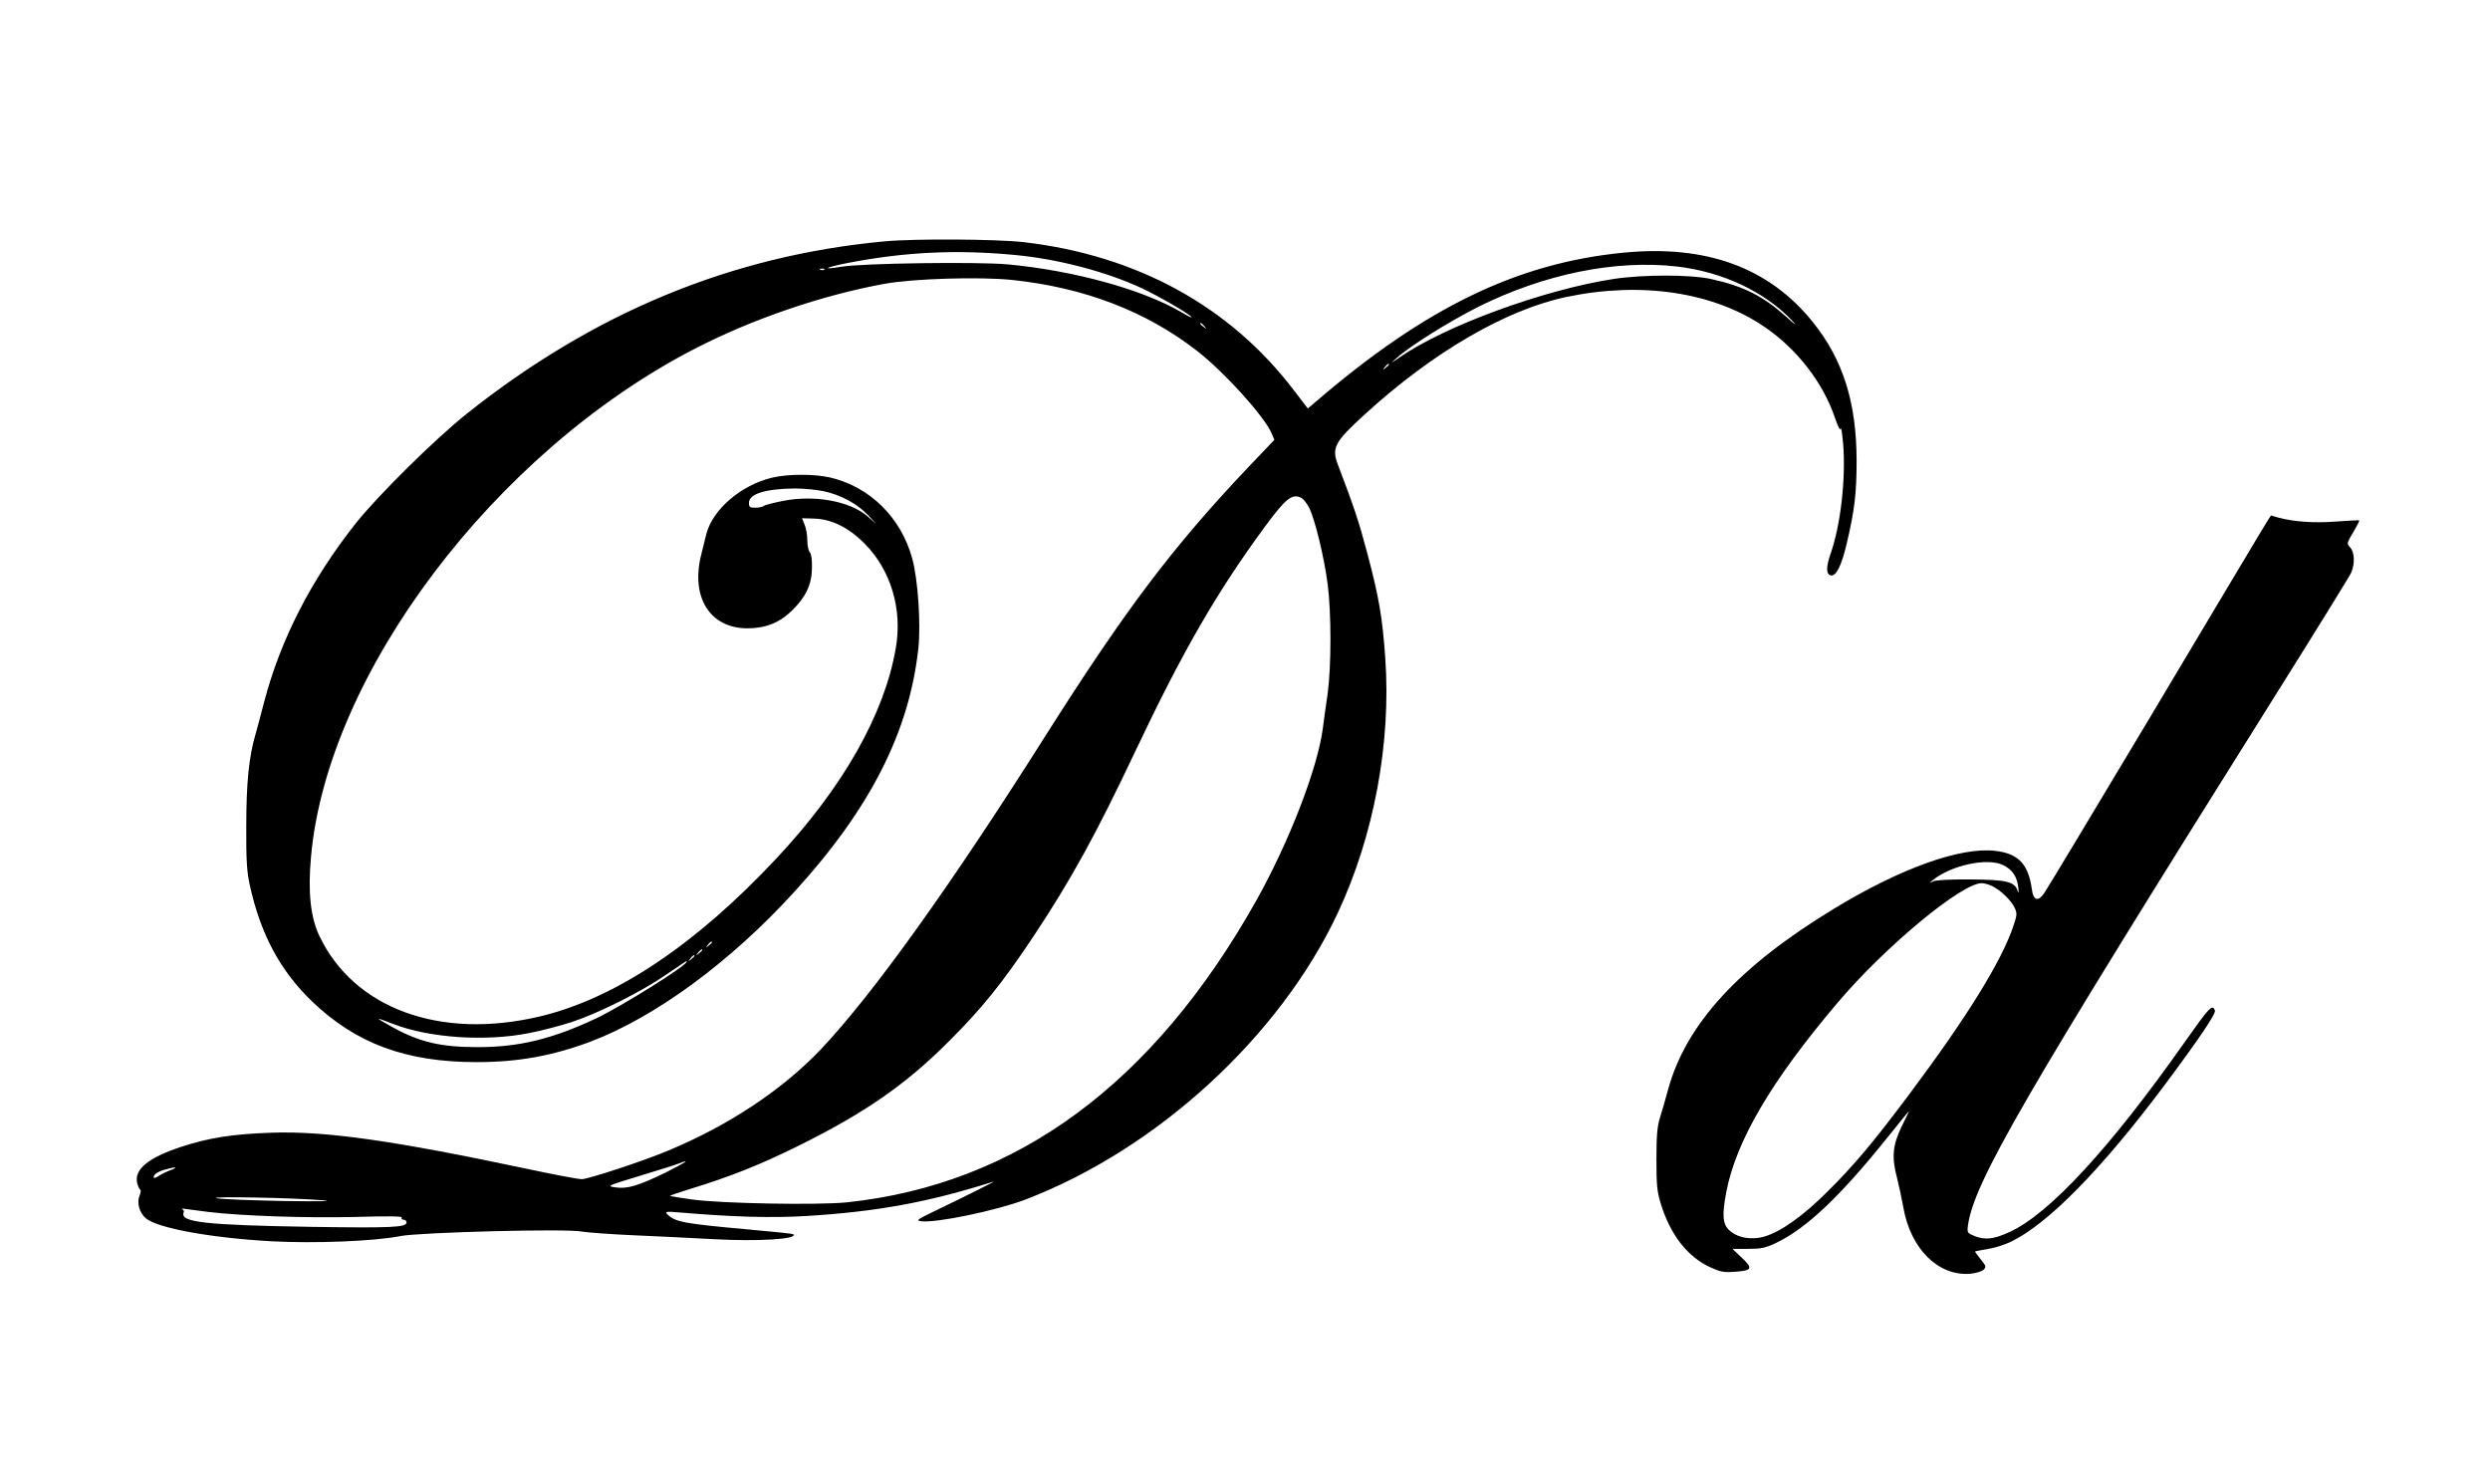
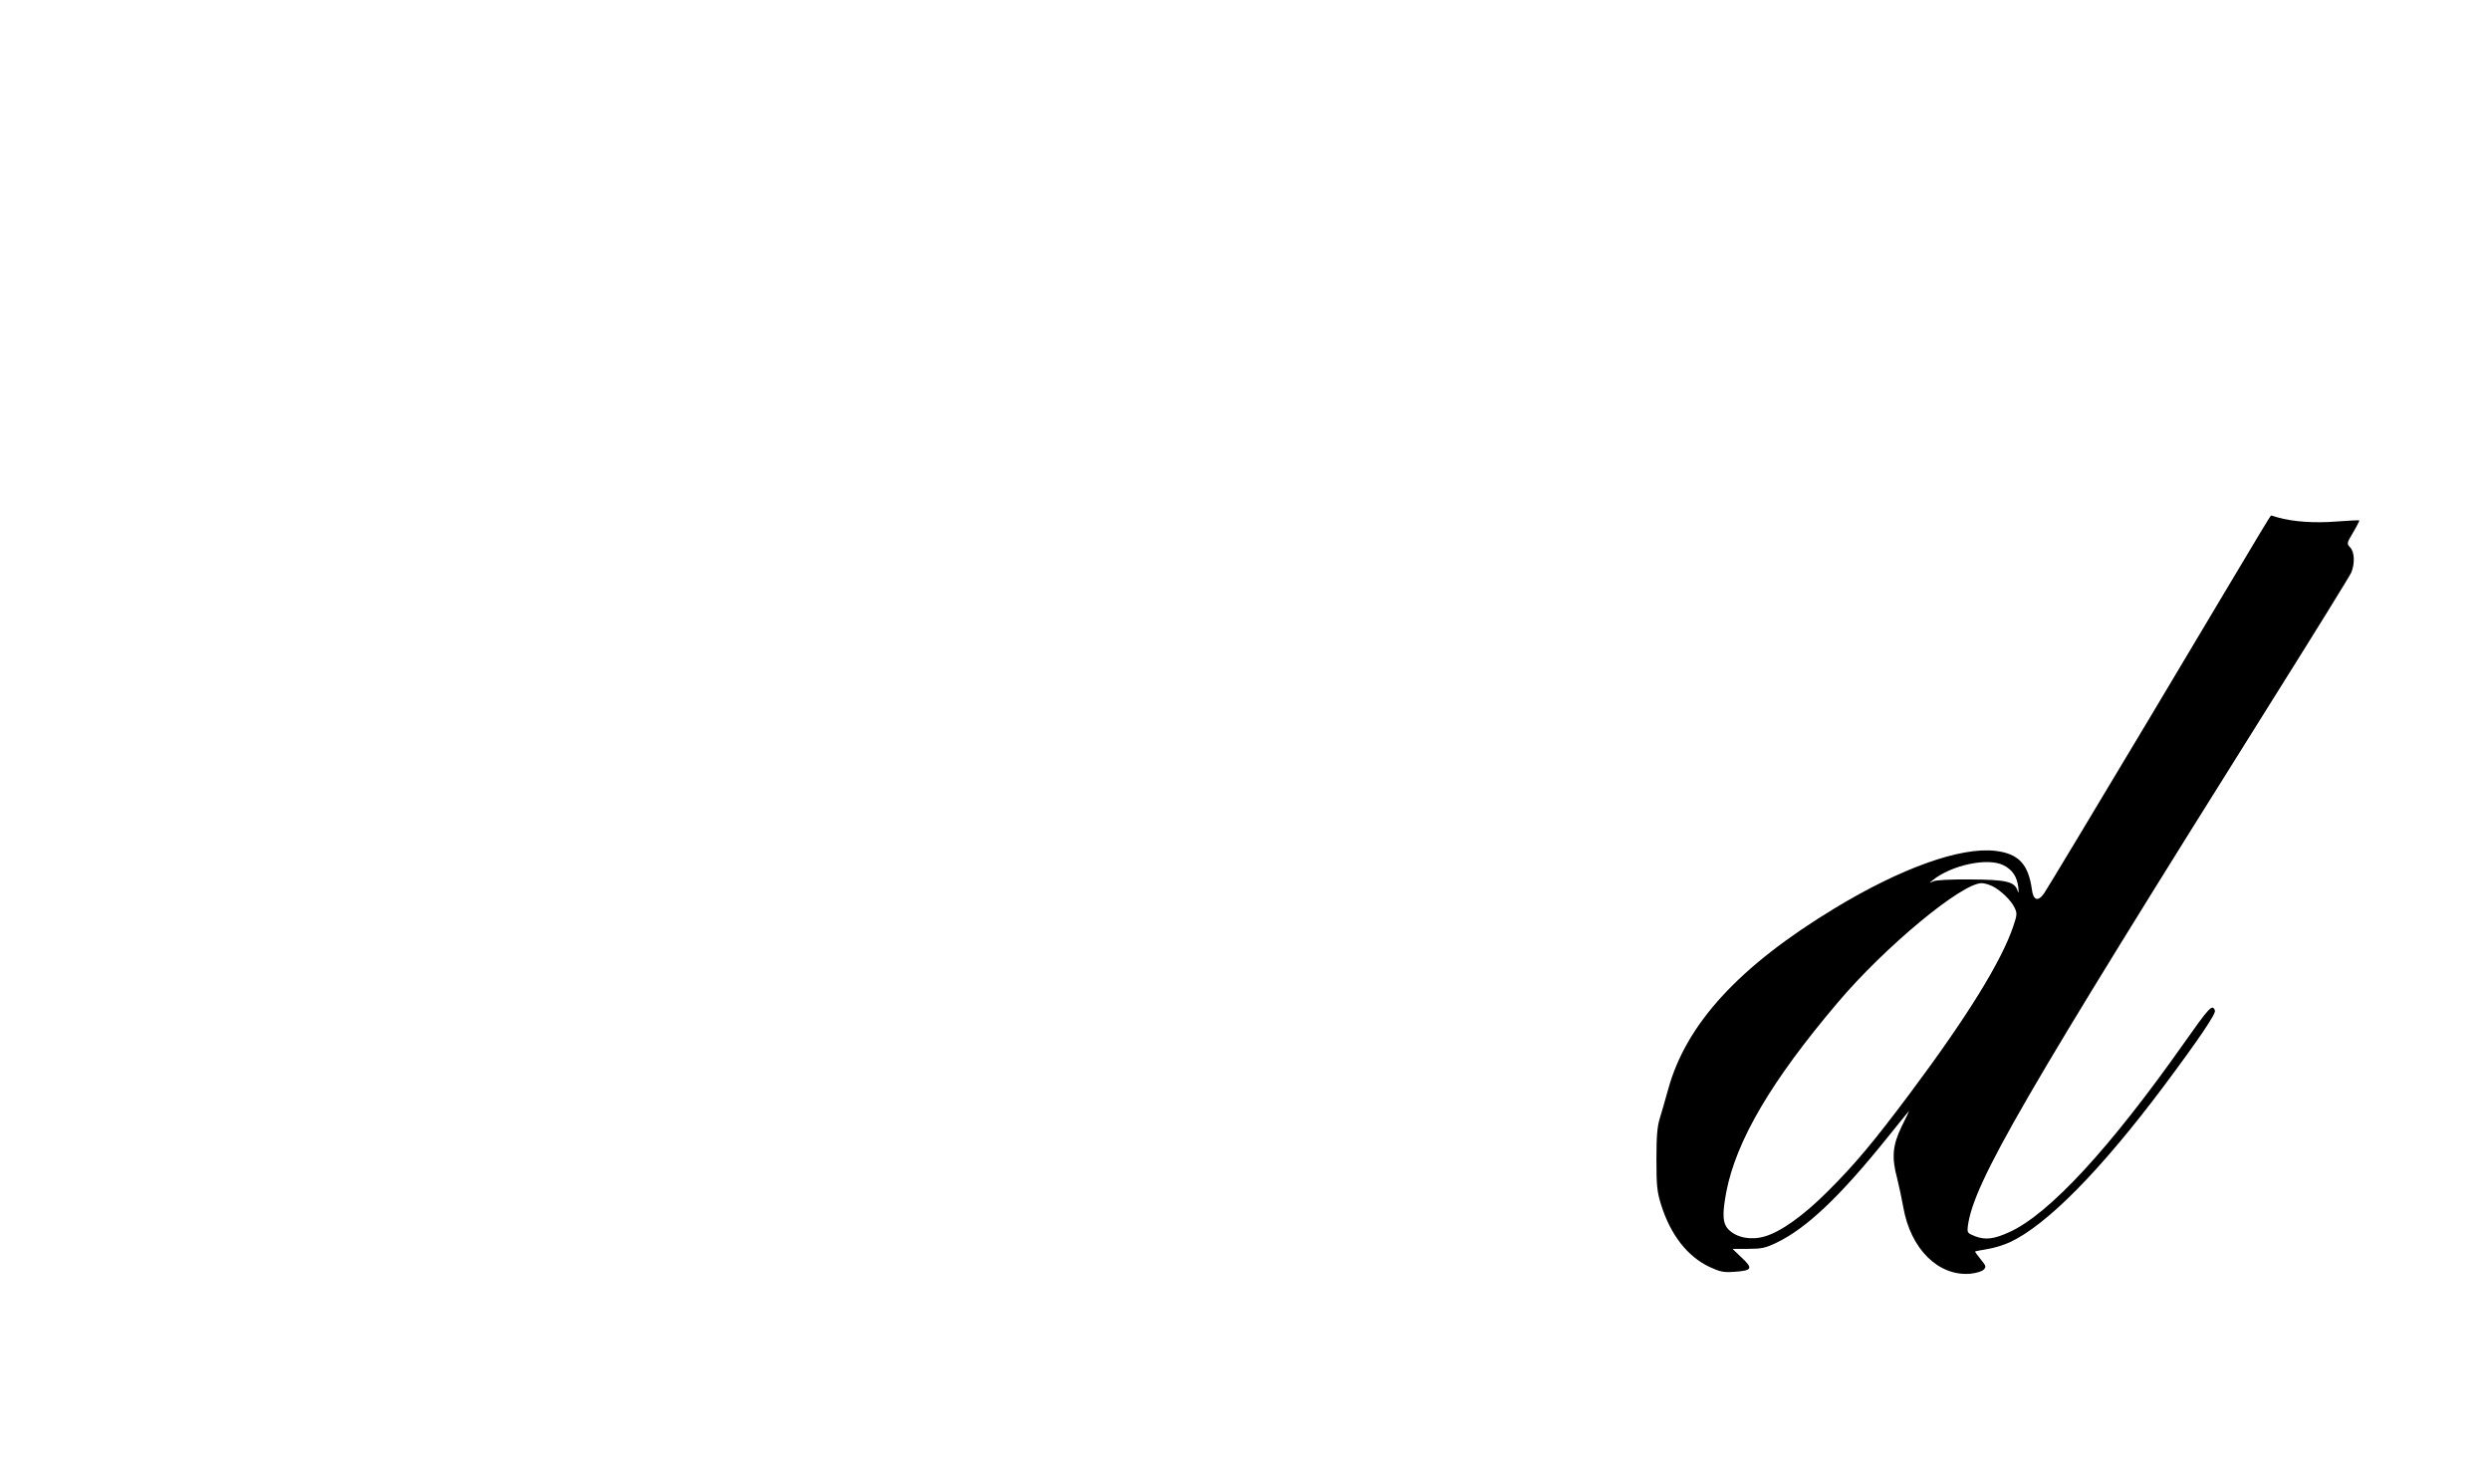
<svg xmlns="http://www.w3.org/2000/svg" version="1.0" width="1280pt" height="763pt" viewBox="0 0 1280 763" preserveAspectRatio="xMidYMid meet">
  <g transform="translate(0,763) scale(0.1,-0.1)" fill="#000000" stroke="none">
-     <path d="M4545 6389 c-785 -73 -1493 -366 -2147 -887 -163 -130 -456 -420 -569 -562 -229 -290 -386 -595 -471 -918 -16 -64 -37 -139 -44 -165 -34 -114 -48 -250 -48 -472 -1 -178 3 -236 18 -305 55 -251 156 -440 320 -598 227 -217 483 -312 846 -312 214 0 389 32 585 105 333 126 719 409 1048 770 390 427 591 822 638 1253 13 126 -2 355 -32 462 -57 209 -217 367 -420 415 -82 19 -216 19 -298 0 -161 -38 -307 -163 -340 -290 -5 -22 -17 -67 -25 -101 -58 -222 42 -384 236 -384 95 0 166 29 231 93 71 70 100 133 101 219 1 41 -4 72 -11 79 -7 7 -13 35 -13 61 0 27 -6 63 -14 81 l-13 33 64 -2 c88 -3 176 -46 257 -128 135 -135 196 -338 161 -537 -58 -340 -272 -717 -613 -1081 -415 -444 -829 -721 -1216 -813 -512 -122 -955 39 -1134 413 -46 96 -60 228 -43 410 85 942 947 2081 1974 2610 295 152 654 275 974 333 149 27 488 37 655 20 372 -39 692 -162 953 -366 141 -110 345 -336 382 -423 l14 -33 -140 -147 c-386 -408 -626 -727 -1032 -1367 -490 -776 -891 -1335 -1159 -1619 -197 -207 -471 -390 -783 -520 -125 -53 -411 -147 -447 -148 -14 0 -133 22 -265 50 -706 150 -1054 199 -1334 189 -197 -7 -318 -26 -461 -73 -169 -56 -240 -115 -225 -185 4 -16 11 -31 15 -34 5 -3 4 -16 -2 -30 -16 -36 -2 -90 32 -118 60 -51 338 -101 645 -118 222 -12 530 0 665 27 101 19 851 39 930 23 30 -5 150 -14 265 -19 116 -5 300 -14 410 -20 232 -13 439 0 413 25 -2 3 -108 14 -234 25 -331 30 -373 38 -414 78 -13 14 -6 15 65 9 270 -23 472 -29 651 -18 363 22 628 71 962 177 18 6 -148 -77 -308 -154 -85 -41 -92 -46 -65 -50 75 -10 385 54 535 111 676 258 1309 838 1607 1474 186 397 275 875 244 1311 -15 211 -32 309 -91 533 -45 169 -67 236 -152 459 -34 88 -18 118 138 260 350 320 727 539 1039 604 385 80 754 24 1015 -154 168 -114 303 -289 363 -469 15 -45 27 -66 29 -55 3 11 8 -25 13 -80 14 -176 -13 -416 -65 -563 -24 -70 -23 -106 2 -111 27 -5 55 51 82 167 40 171 50 256 50 426 -1 297 -70 516 -224 708 -225 281 -548 400 -975 358 -545 -53 -1018 -282 -1581 -766 l-41 -35 -72 94 c-328 431 -806 693 -1387 761 -141 16 -560 19 -719 4z m675 -70 c220 -21 464 -85 646 -169 88 -41 249 -134 259 -150 3 -6 -20 6 -52 25 -200 117 -551 214 -893 246 -158 14 -744 6 -853 -12 -110 -18 -87 -4 30 19 294 57 561 70 863 41z m3400 -59 c235 -27 455 -131 595 -281 26 -27 14 -20 -32 22 -121 108 -220 158 -389 195 -104 23 -348 23 -499 0 -358 -55 -867 -241 -1100 -403 -50 -34 -50 -35 -15 -3 69 62 268 186 416 261 340 170 707 245 1024 209z m-4383 -16 c-3 -3 -12 -4 -19 -1 -8 3 -5 6 6 6 11 1 17 -2 13 -5z m1954 -291 c13 -16 12 -17 -3 -4 -10 7 -18 15 -18 17 0 8 8 3 21 -13z m949 -197 c0 -2 -8 -10 -17 -17 -16 -13 -17 -12 -4 4 13 16 21 21 21 13z m-2907 -651 c87 -18 173 -64 228 -122 l44 -47 -47 41 c-91 77 -271 110 -433 78 -50 -10 -94 -21 -99 -26 -6 -5 -25 -9 -43 -9 -28 0 -33 3 -33 25 0 46 83 72 235 74 44 0 110 -6 148 -14z m2458 -35 c10 -6 28 -29 39 -51 29 -57 77 -253 95 -392 19 -150 19 -419 0 -562 -9 -60 -20 -141 -25 -180 -27 -205 -172 -580 -340 -881 -529 -944 -1232 -1463 -2108 -1555 -150 -15 -647 -6 -796 15 -60 8 -110 17 -112 18 -1 2 45 18 104 36 206 63 359 124 557 222 339 168 549 313 771 535 172 171 278 303 439 545 192 290 317 516 526 958 240 507 417 812 661 1144 109 148 141 173 189 148z m-3031 -2284 c0 -2 -8 -10 -17 -17 -16 -13 -17 -12 -4 4 13 16 21 21 21 13z m-50 -40 c0 -2 -8 -10 -17 -17 -16 -13 -17 -12 -4 4 13 16 21 21 21 13z m-40 -30 c0 -2 -8 -10 -17 -17 -16 -13 -17 -12 -4 4 13 16 21 21 21 13z m-40 -30 c0 -20 -341 -233 -465 -291 -225 -106 -396 -148 -610 -148 -190 0 -299 26 -438 103 -95 53 -94 54 10 14 184 -70 470 -89 692 -45 63 12 162 38 220 57 137 45 359 156 486 244 110 75 105 72 105 66z m-105 -1082 c-141 -69 -200 -87 -261 -78 -47 7 -46 7 127 60 96 29 185 57 199 63 66 26 34 5 -65 -45z m-2547 11 c-20 -7 -48 -21 -62 -30 -14 -10 -26 -13 -26 -7 0 15 21 29 60 40 51 15 71 13 28 -3z m777 -155 c67 -5 2 -7 -195 -4 -162 3 -317 9 -345 14 -60 11 388 3 540 -10z m-586 -60 c174 -21 509 -32 754 -26 174 5 247 4 242 -3 -3 -6 1 -11 9 -11 9 0 16 -6 16 -14 0 -26 -81 -29 -485 -23 -550 9 -680 24 -661 73 3 7 0 15 -7 18 -7 3 2 4 18 1 17 -2 68 -9 114 -15z" />
    <path d="M11620 4893 c-29 -49 -287 -479 -572 -958 -286 -478 -529 -882 -540 -897 -31 -45 -56 -37 -63 20 -18 130 -69 184 -188 198 -179 21 -486 -89 -827 -296 -490 -297 -763 -594 -855 -931 -14 -52 -34 -119 -43 -149 -13 -42 -17 -93 -17 -210 0 -134 3 -165 23 -230 49 -158 136 -269 250 -323 54 -25 72 -29 127 -25 92 6 98 17 39 72 l-48 46 79 0 c68 0 89 4 144 30 156 74 329 238 574 543 60 75 111 137 111 137 1 0 -16 -37 -39 -82 -46 -96 -52 -157 -22 -268 9 -36 23 -101 31 -146 37 -213 179 -355 343 -342 31 3 61 12 70 21 14 14 13 19 -15 53 -17 21 -30 39 -29 40 1 2 30 7 64 13 34 5 87 22 117 36 190 90 465 369 788 800 180 241 270 374 264 390 -13 35 -27 20 -161 -170 -379 -538 -692 -877 -896 -969 -79 -36 -122 -41 -174 -22 -42 17 -43 18 -39 54 30 223 283 659 1574 2717 211 336 389 624 397 642 19 47 17 105 -6 129 -18 20 -18 21 16 78 19 32 33 60 31 61 -2 1 -55 -1 -118 -6 -113 -9 -224 -1 -301 21 -19 6 -34 10 -35 10 -1 0 -25 -39 -54 -87z m-1321 -1711 c46 -23 69 -58 76 -112 3 -29 2 -36 -3 -20 -15 48 -57 58 -244 59 -99 1 -179 -3 -191 -10 -22 -10 -22 -10 -2 6 96 78 284 118 364 77z m-56 -108 c43 -22 95 -72 113 -110 14 -29 13 -37 -6 -94 -61 -182 -239 -469 -535 -865 -184 -246 -284 -365 -420 -500 -124 -124 -240 -207 -323 -231 -70 -21 -142 -7 -184 33 -33 32 -36 78 -14 195 51 264 231 571 572 973 243 288 638 615 741 615 13 0 38 -7 56 -16z" />
  </g>
</svg>